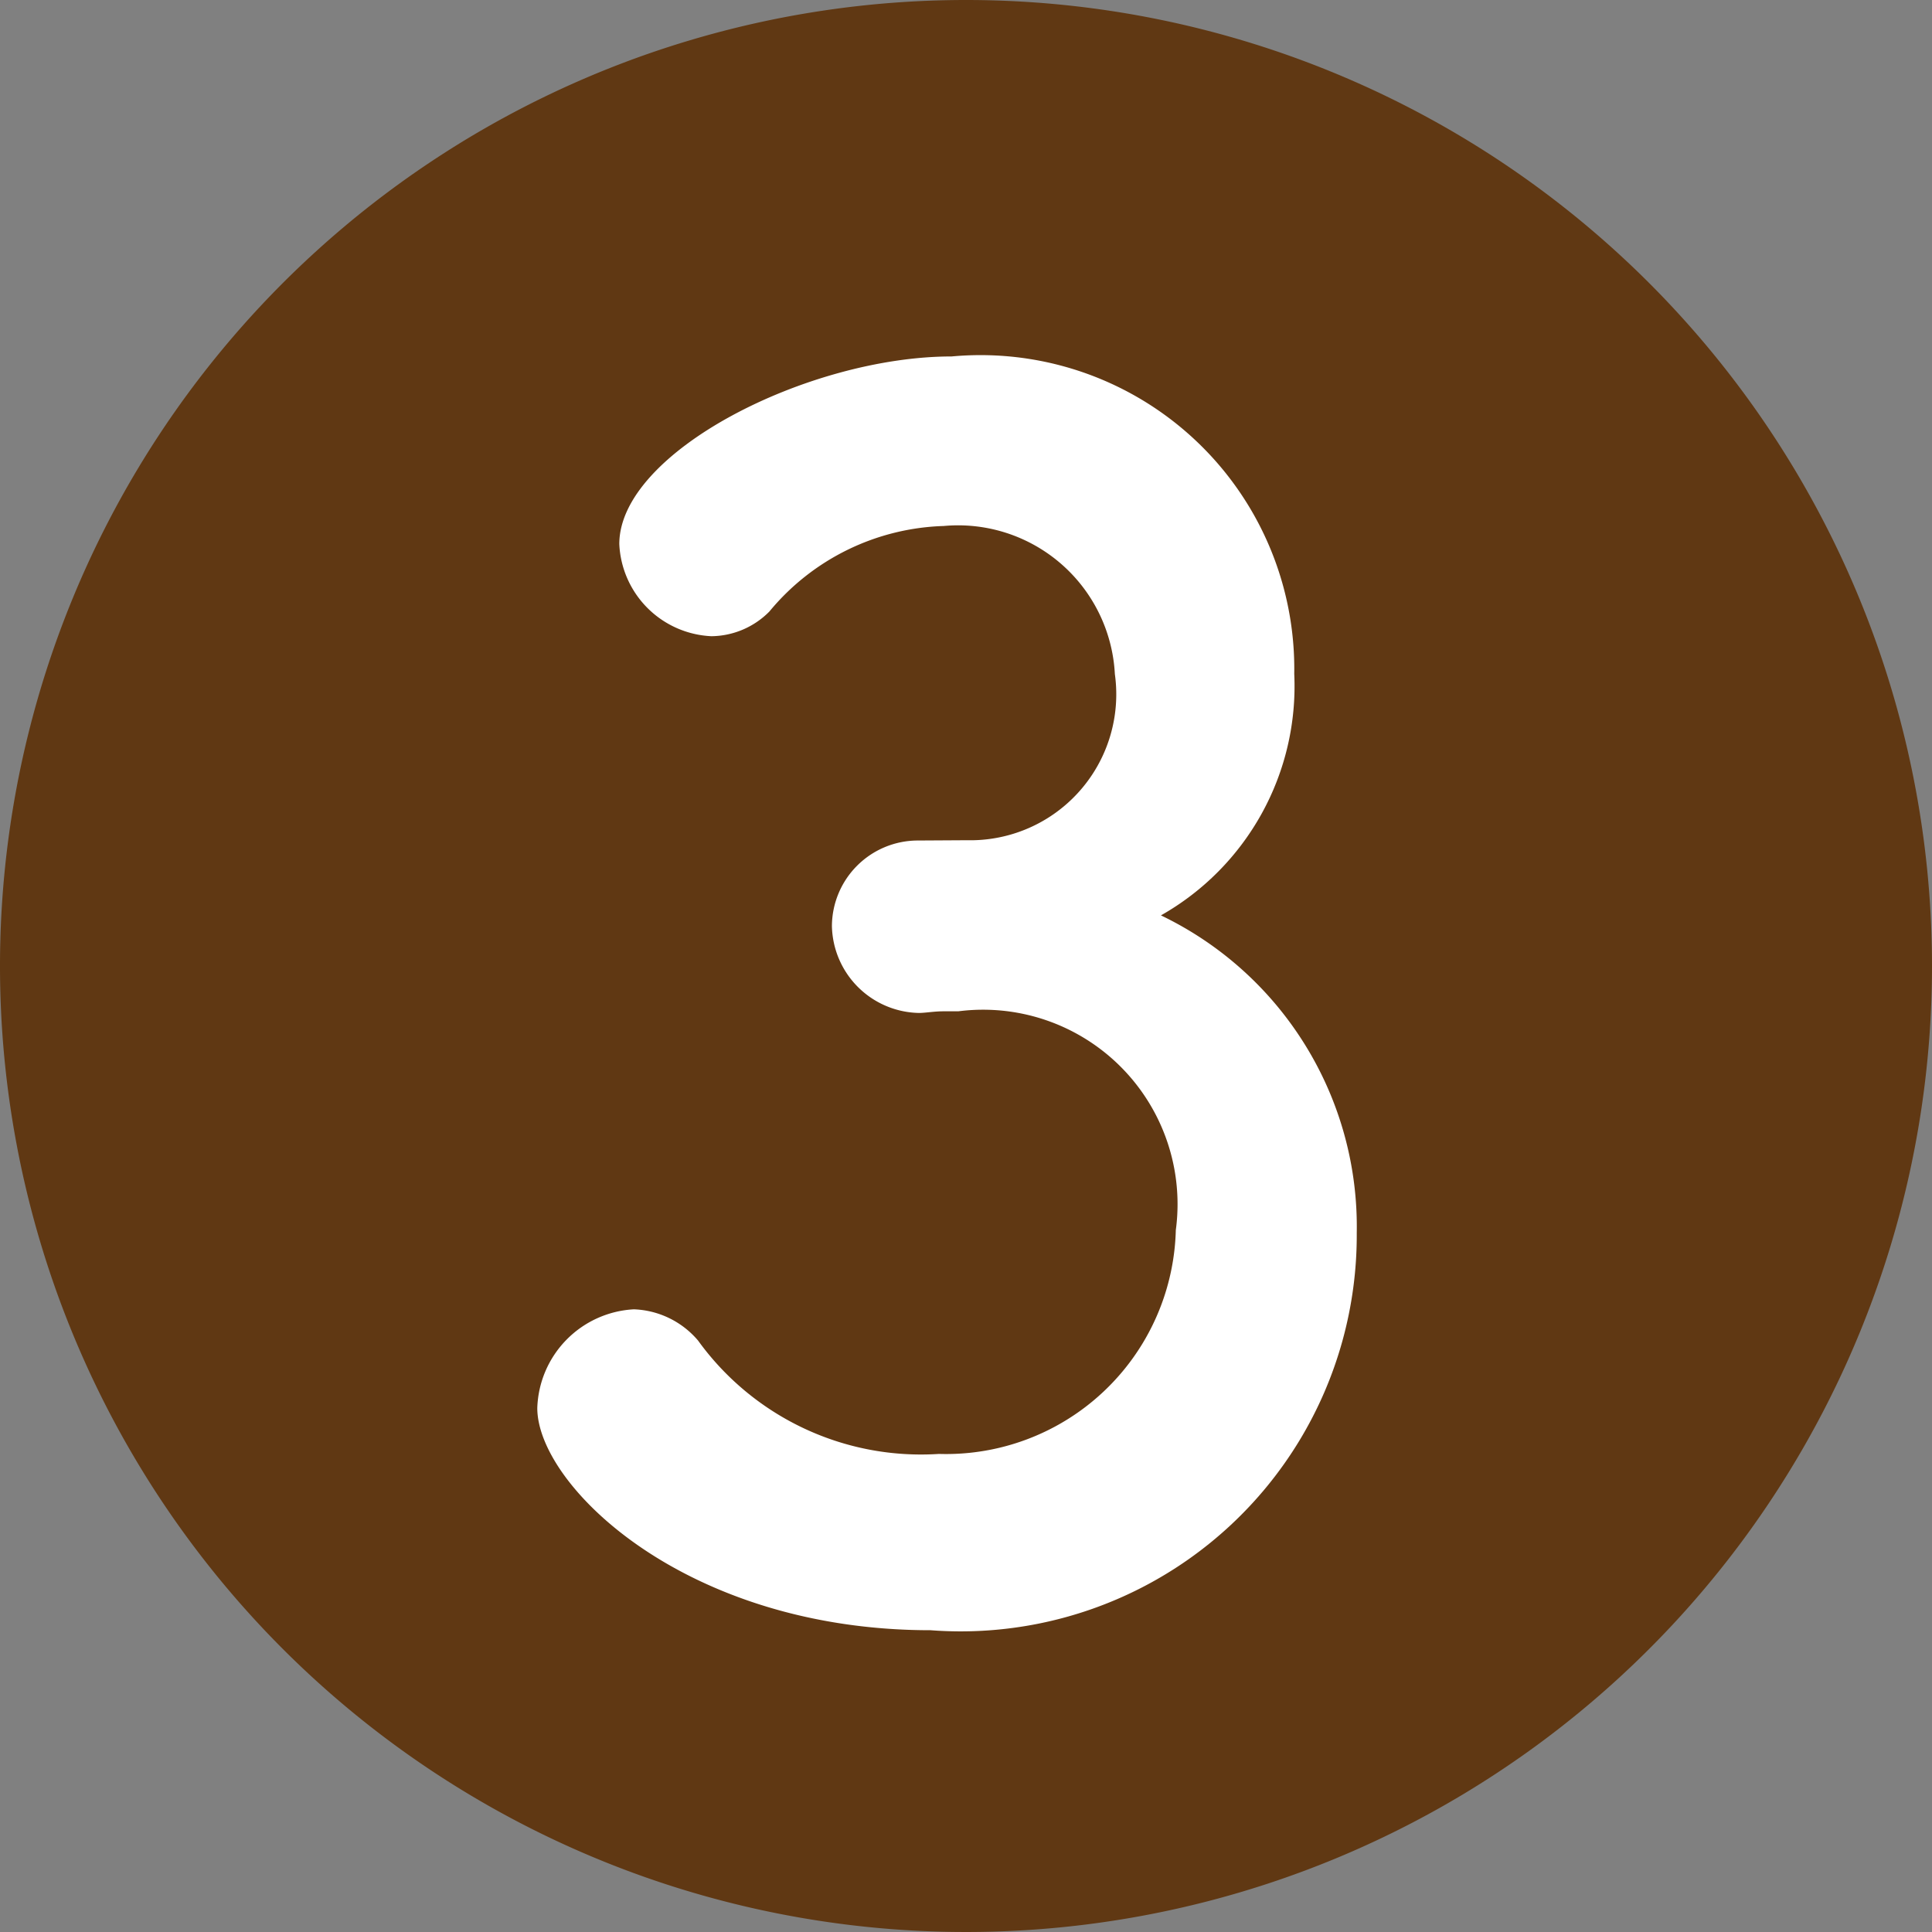
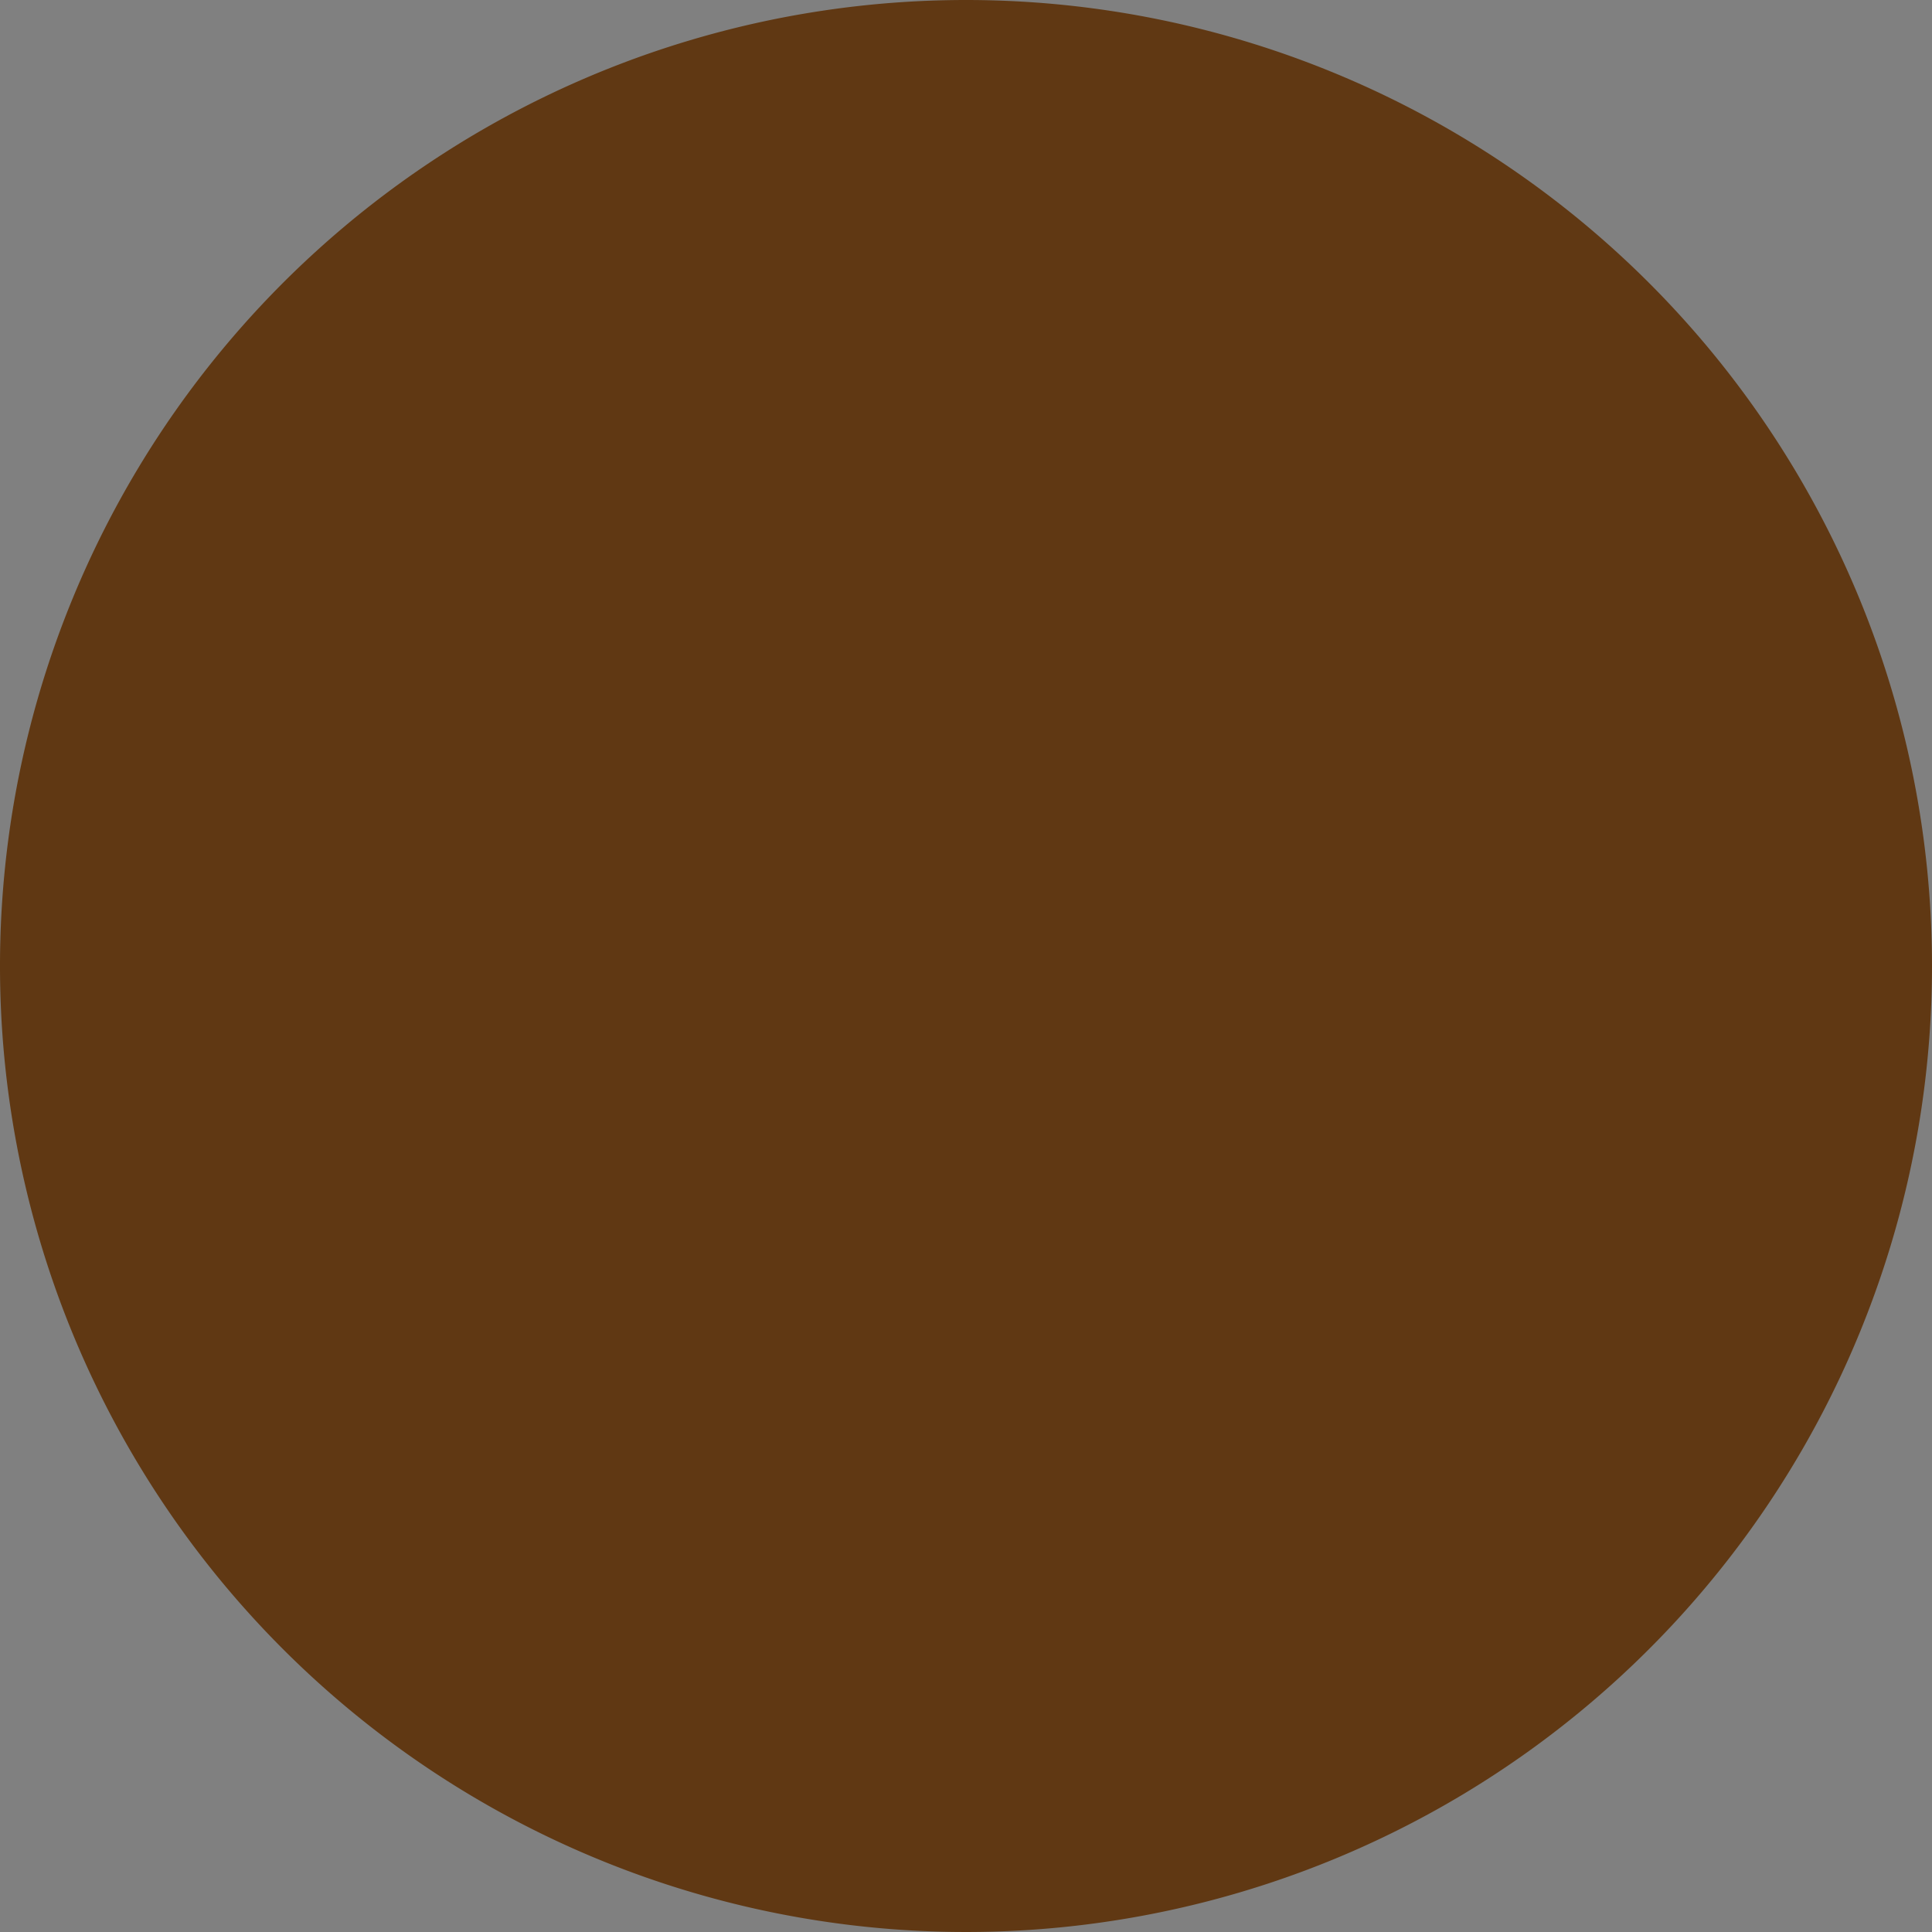
<svg xmlns="http://www.w3.org/2000/svg" id="グループ_69" data-name="グループ 69" width="20" height="20" viewBox="0 0 20 20">
  <rect x="0" y="0" width="20" height="20" fill="#808080" stroke="none" />
  <defs>
    <clipPath id="clip-path">
      <rect id="長方形_71" data-name="長方形 71" width="20" height="20" fill="none" />
    </clipPath>
  </defs>
  <g id="グループ_68" data-name="グループ 68" transform="translate(0 0)" clip-path="url(#clip-path)">
    <path id="パス_718" data-name="パス 718" d="M20,10A10,10,0,1,1,10,0,10,10,0,0,1,20,10" transform="translate(0 0)" fill="#603813" />
-     <path id="パス_719" data-name="パス 719" d="M18.488,14.322a1.511,1.511,0,0,0,1.533-1.72,1.625,1.625,0,0,0-1.771-1.533,2.436,2.436,0,0,0-1.805.885.855.855,0,0,1-.6.256,1,1,0,0,1-.954-.954c0-.954,1.958-1.942,3.44-1.942A3.248,3.248,0,0,1,21.878,12.6a2.726,2.726,0,0,1-1.38,2.5,3.574,3.574,0,0,1,2.027,3.287A4.1,4.1,0,0,1,18.113,22.5c-2.538,0-4.071-1.5-4.071-2.3a1.057,1.057,0,0,1,1-1.022.914.914,0,0,1,.664.323A2.847,2.847,0,0,0,18.2,20.675a2.379,2.379,0,0,0,2.452-2.317A2.013,2.013,0,0,0,18.4,16.093h-.153c-.1,0-.187.017-.255.017a.919.919,0,0,1-.9-.9.89.89,0,0,1,.886-.885Z" transform="translate(-8.48 -5.624)" fill="#fff" />
  </g>
</svg>